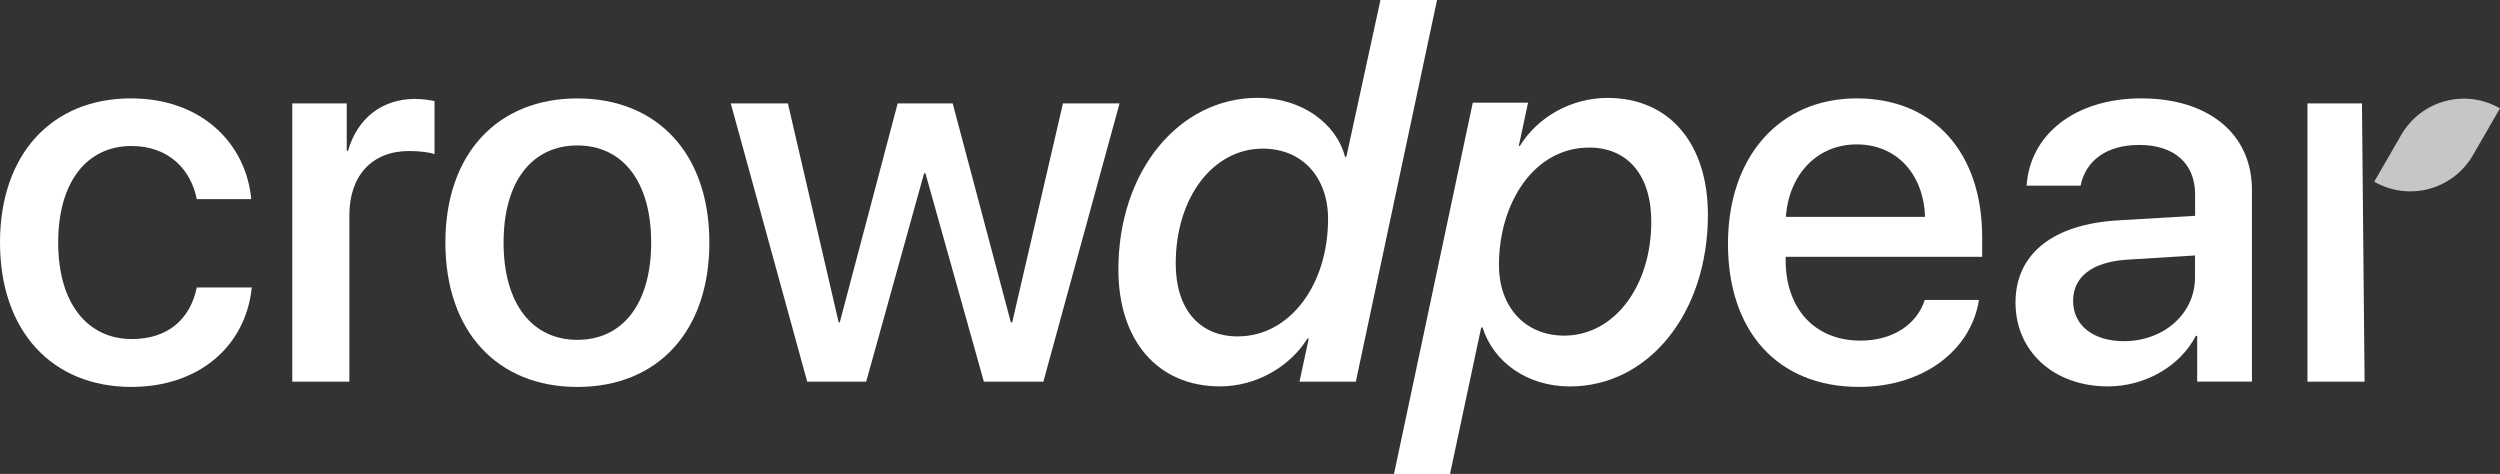
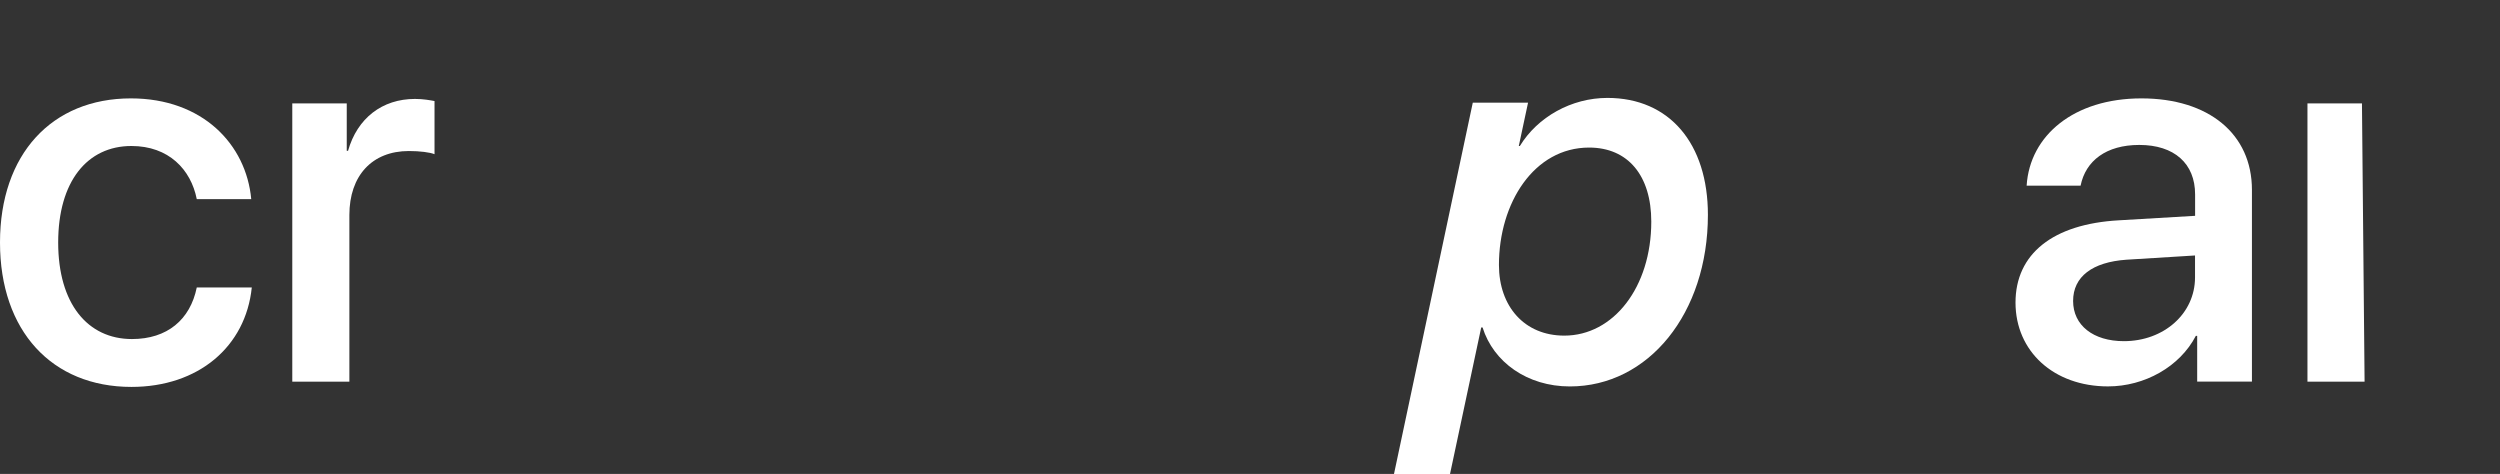
<svg xmlns="http://www.w3.org/2000/svg" id="Layer_2" viewBox="0 0 685.3 129.92">
  <rect x="0" y="0" width="685.3" height="129.92" fill="#333333" stroke="none" />
  <defs>
    <style>
      .cls-1 {
        fill: #fff;
      }

      .cls-2 {
        fill: #c6c6c6;
      }
    </style>
  </defs>
  <g data-name="Layer_1" id="Layer_1-2">
    <g>
      <path class="cls-1" d="M68.87,54.59c-1.38-15.01-13.34-27.62-32.99-27.62C14.21,26.97,0,42.27,0,66.48s14.21,39.58,36.03,39.58c18.34,0,31.32-11.02,32.99-27.26h-15.08c-1.81,8.85-8.12,14.14-17.76,14.14-12.18,0-20.23-9.72-20.23-26.46s7.97-26.46,20.08-26.46c10.22,0,16.31,6.45,17.91,14.57h14.93Z" />
      <path class="cls-1" d="M80.11,104.62h15.66v-45.67c0-10.8,6.23-17.55,16.31-17.55,3.04,0,5.8.36,7.03.87v-14.57c-1.16-.22-3.12-.58-5.36-.58-8.99,0-15.81,5.29-18.34,14.21h-.36v-12.98h-14.93v76.27Z" />
-       <path class="cls-1" d="M158.27,106.07c21.82,0,36.18-15.01,36.18-39.58s-14.43-39.51-36.18-39.51-36.18,15.01-36.18,39.51,14.35,39.58,36.18,39.58ZM158.27,93.16c-12.25,0-20.23-9.71-20.23-26.68s7.97-26.61,20.23-26.61,20.23,9.71,20.23,26.61-7.9,26.68-20.23,26.68Z" />
-       <path class="cls-1" d="M306.89,28.35h-15.51l-13.92,60.03h-.36l-15.95-60.03h-15.08l-15.88,60.03h-.29l-13.92-60.03h-15.66l20.95,76.27h16.17l15.88-57.13h.36l16.02,57.13h16.31l20.88-76.27Z" />
-       <path class="cls-1" d="M334.4,105.92c10,0,19.21-5.44,24-13.12h.36l-2.54,11.82h15.44L393.92,0h-15.51l-9.35,42.99h-.36c-2.39-9.21-11.96-16.17-23.92-16.17-21.61,0-38.21,20.08-38.21,47.05,0,19.43,10.73,32.04,27.84,32.04ZM339.33,92.22c-10.66,0-17.04-7.61-17.04-19.94,0-18.34,10.37-31.54,23.85-31.54,10.95,0,17.91,7.97,17.91,19.28,0,18.2-10.59,32.19-24.72,32.19Z" />
      <path class="cls-1" d="M428.79,92c-10.87,0-17.9-7.97-17.9-19.36,0-17.04,9.64-32.19,24.72-32.19,10.66,0,17.04,7.68,17.04,20.3,0,17.98-10.37,31.25-23.85,31.25ZM397.48,129.92l8.55-40.16h.37c2.97,9.5,12.25,16.17,23.92,16.17,21.53,0,37.85-20.01,37.85-47.05,0-19.5-10.51-32.04-27.55-32.04-9.86,0-19.14,5.22-24,13.19h-.29l2.54-11.89h-15.15l-21.6,101.79h15.37Z" />
-       <path class="cls-1" d="M508.98,39.58c10.95,0,18.34,8.19,18.71,19.86h-38.14c.8-11.53,8.48-19.86,19.43-19.86ZM527.61,82.21c-2.1,6.67-8.7,11.16-17.62,11.16-12.54,0-20.51-8.77-20.51-22.04v-.94h53.87v-5.36c0-23.13-13.19-38.06-34.37-38.06s-35.31,15.95-35.31,39.87,13.56,39.22,35.96,39.22c17.47,0,30.67-9.93,32.84-23.85h-14.86Z" />
      <path class="cls-1" d="M582.2,93.52c-8.41,0-13.92-4.35-13.92-11.02s5.29-10.66,14.64-11.31l18.78-1.16v6.02c0,9.93-8.55,17.47-19.5,17.47ZM577.85,105.92c10,0,19.65-5.36,24.07-13.85h.37v12.54h15.01v-52.56c0-15.3-11.82-25.08-30.3-25.08s-30.6,10.15-31.46,23.92h14.79c1.38-6.82,7.03-11.16,16.09-11.16,9.57,0,15.3,5.07,15.3,13.56v5.87l-20.88,1.23c-18.12,1.01-28.35,9.21-28.35,22.55s10.44,22.98,25.37,22.98Z" />
      <path class="cls-1" d="M648.18,104.62h-15.66V28.35h14.94l.72,76.27Z" />
-       <path class="cls-2" d="M658.25,36.94l-7.42,12.86c4.55,2.63,9.95,3.34,15.02,1.98,5.07-1.36,9.39-4.68,12.02-9.22l7.42-12.86c-4.55-2.63-9.95-3.34-15.02-1.98-5.07,1.36-9.39,4.68-12.02,9.22Z" />
    </g>
  </g>
</svg>